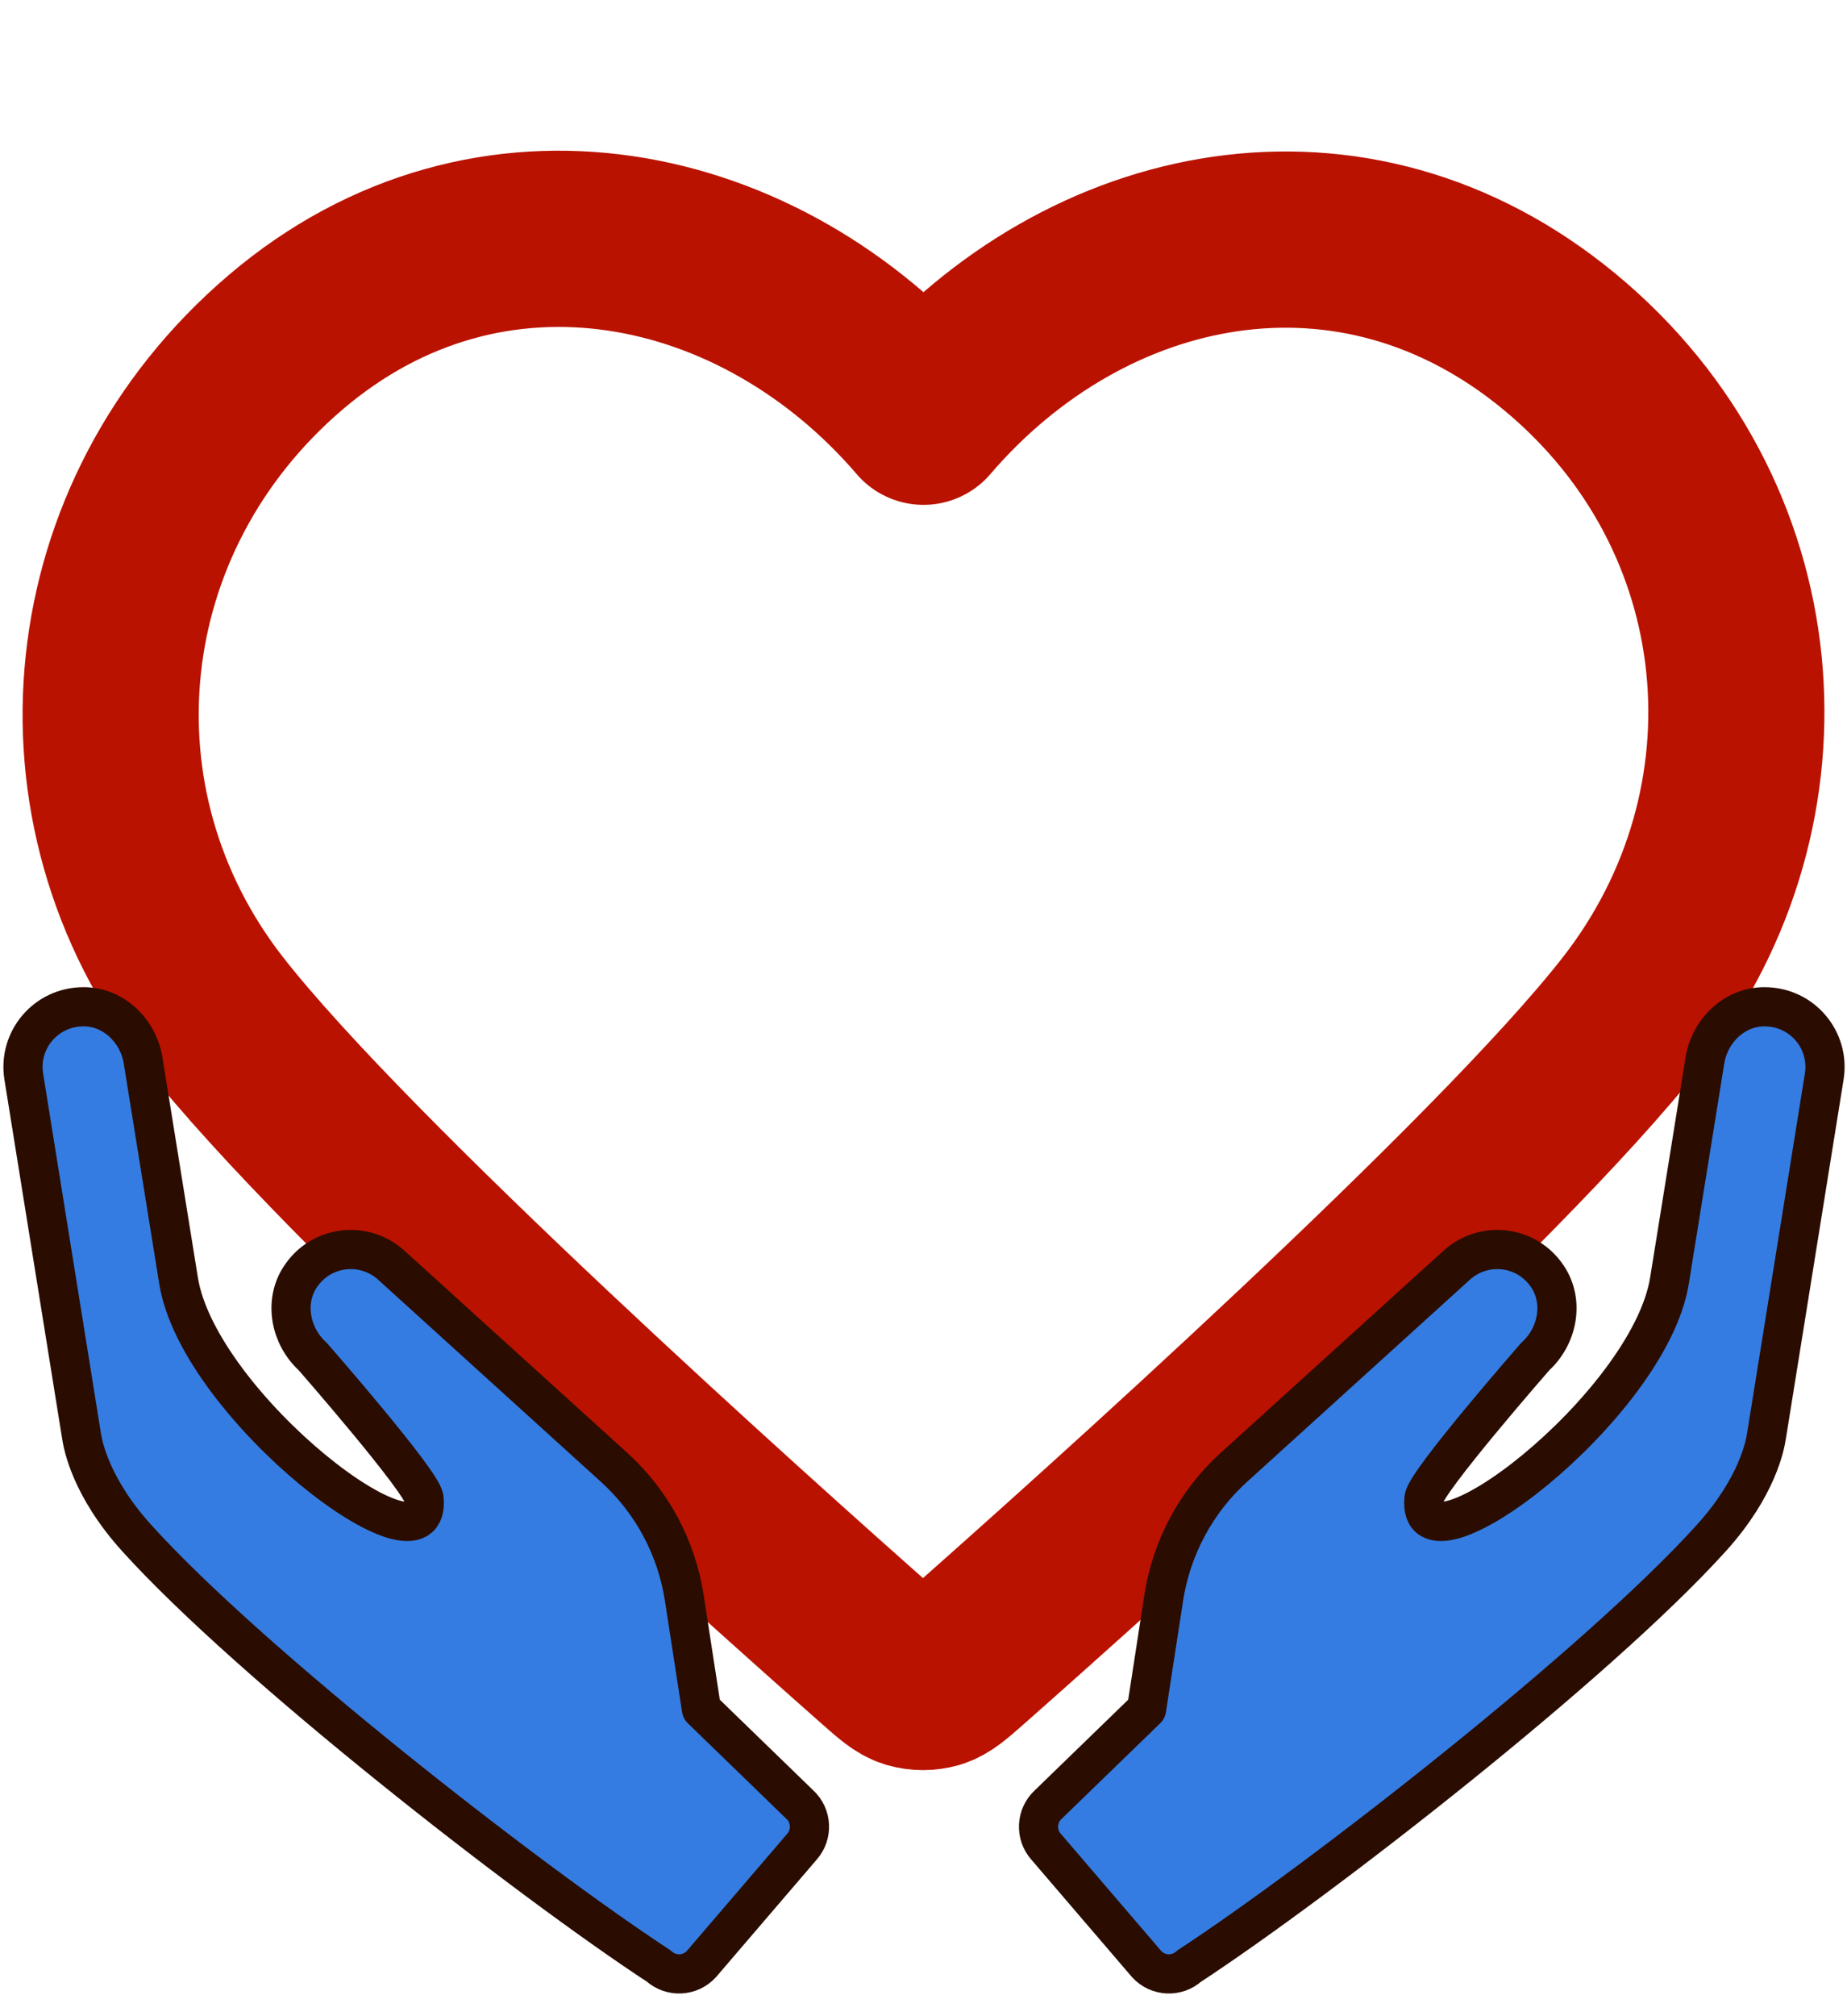
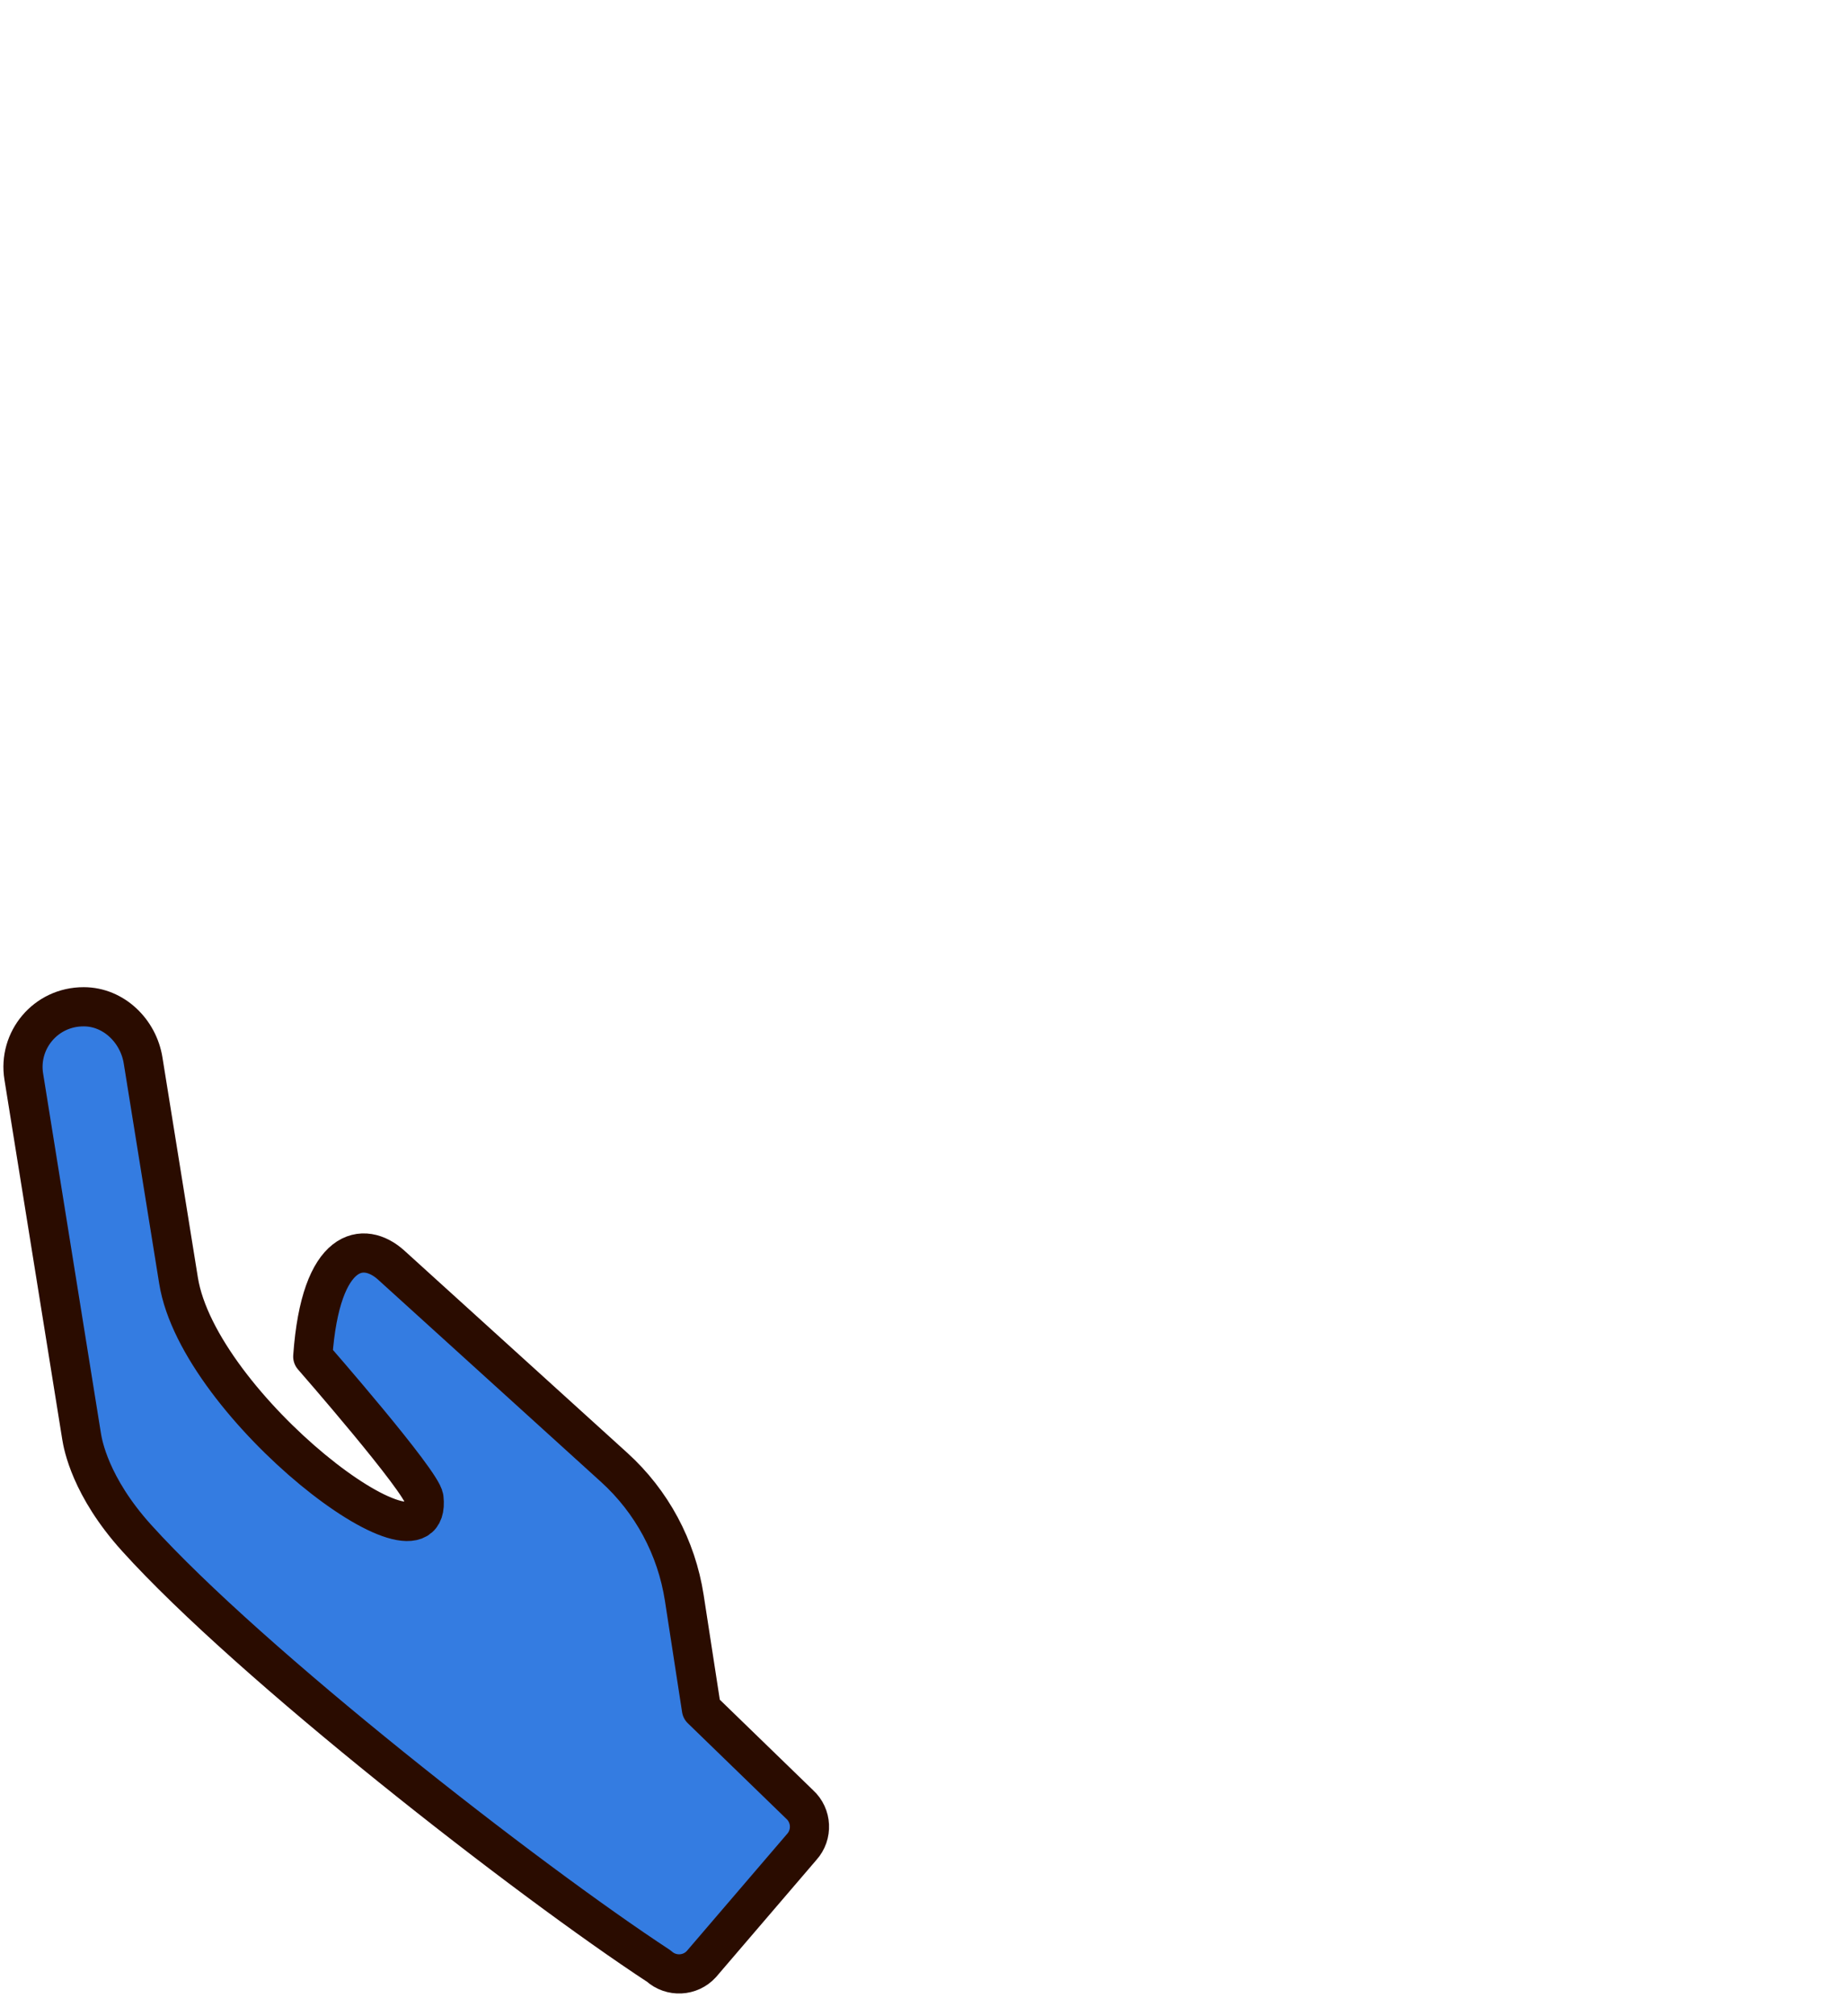
<svg xmlns="http://www.w3.org/2000/svg" width="100%" height="100%" viewBox="0 0 440 480" xml:space="preserve" style="fill-rule:evenodd;clip-rule:evenodd;stroke-linecap:round;stroke-linejoin:round;">
  <g id="Heart">
    <g transform="matrix(21.516,0,0,21.516,-38.189,-29.882)">
-       <path d="M12,6C10.201,3.903 7.194,3.255 4.939,5.175C2.685,7.096 2.367,10.306 4.138,12.577C5.61,14.465 10.065,18.448 11.525,19.737C11.688,19.881 11.77,19.953 11.865,19.982C11.948,20.006 12.039,20.006 12.123,19.982C12.218,19.953 12.299,19.881 12.463,19.737C13.923,18.448 18.378,14.465 19.85,12.577C21.62,10.306 21.342,7.075 19.048,5.175C16.755,3.275 13.799,3.903 12,6Z" style="fill:none;stroke:#ba1200;stroke-width:1.95px;" />
-     </g>
+       </g>
    <g transform="matrix(0.332,-0.301,0.301,0.332,133.85,300.911)">
-       <path d="M565.3,328.1C553.5,317.4 535.1,318.1 522.7,328.1L430.3,402C377.327,444.461 220.748,431.058 256,400C262.603,394.183 350.3,384 350.3,384C366.2,384 381,373.1 383.6,357.4C386.9,337.4 371.5,320 352,320L192,320C165,320 138.9,329.3 117.9,346.3L71.4,384L-1.254,386.428C-10.054,386.428 -17.254,393.628 -17.254,402.428L-19.528,484.325C-19.528,493.125 -12.328,500.325 -3.528,500.325C79.115,513.364 265.334,527.245 355.004,518.28C391.57,514.623 409.498,500.636 412.8,498L564,377C579.2,364.9 580.4,341.7 565.3,328.1Z" style="fill:#347ce1;fill-rule:nonzero;stroke:#2a0c00;stroke-width:20.82px;stroke-linecap:butt;stroke-miterlimit:2;" />
-     </g>
+       </g>
    <g transform="matrix(-0.332,-0.301,-0.301,0.332,306.391,300.911)">
-       <path d="M565.3,328.1C553.5,317.4 535.1,318.1 522.7,328.1L430.3,402C377.327,444.461 220.748,431.058 256,400C262.603,394.183 350.3,384 350.3,384C366.2,384 381,373.1 383.6,357.4C386.9,337.4 371.5,320 352,320L192,320C165,320 138.9,329.3 117.9,346.3L71.4,384L-1.254,386.428C-10.054,386.428 -17.254,393.628 -17.254,402.428L-19.528,484.325C-19.528,493.125 -12.328,500.325 -3.528,500.325C79.115,513.364 265.334,527.245 355.004,518.28C391.57,514.623 409.498,500.636 412.8,498L564,377C579.2,364.9 580.4,341.7 565.3,328.1Z" style="fill:#347ce1;fill-rule:nonzero;stroke:#2a0c00;stroke-width:20.82px;stroke-linecap:butt;stroke-miterlimit:2;" />
+       <path d="M565.3,328.1C553.5,317.4 535.1,318.1 522.7,328.1L430.3,402C377.327,444.461 220.748,431.058 256,400C262.603,394.183 350.3,384 350.3,384C386.9,337.4 371.5,320 352,320L192,320C165,320 138.9,329.3 117.9,346.3L71.4,384L-1.254,386.428C-10.054,386.428 -17.254,393.628 -17.254,402.428L-19.528,484.325C-19.528,493.125 -12.328,500.325 -3.528,500.325C79.115,513.364 265.334,527.245 355.004,518.28C391.57,514.623 409.498,500.636 412.8,498L564,377C579.2,364.9 580.4,341.7 565.3,328.1Z" style="fill:#347ce1;fill-rule:nonzero;stroke:#2a0c00;stroke-width:20.82px;stroke-linecap:butt;stroke-miterlimit:2;" />
    </g>
  </g>
</svg>